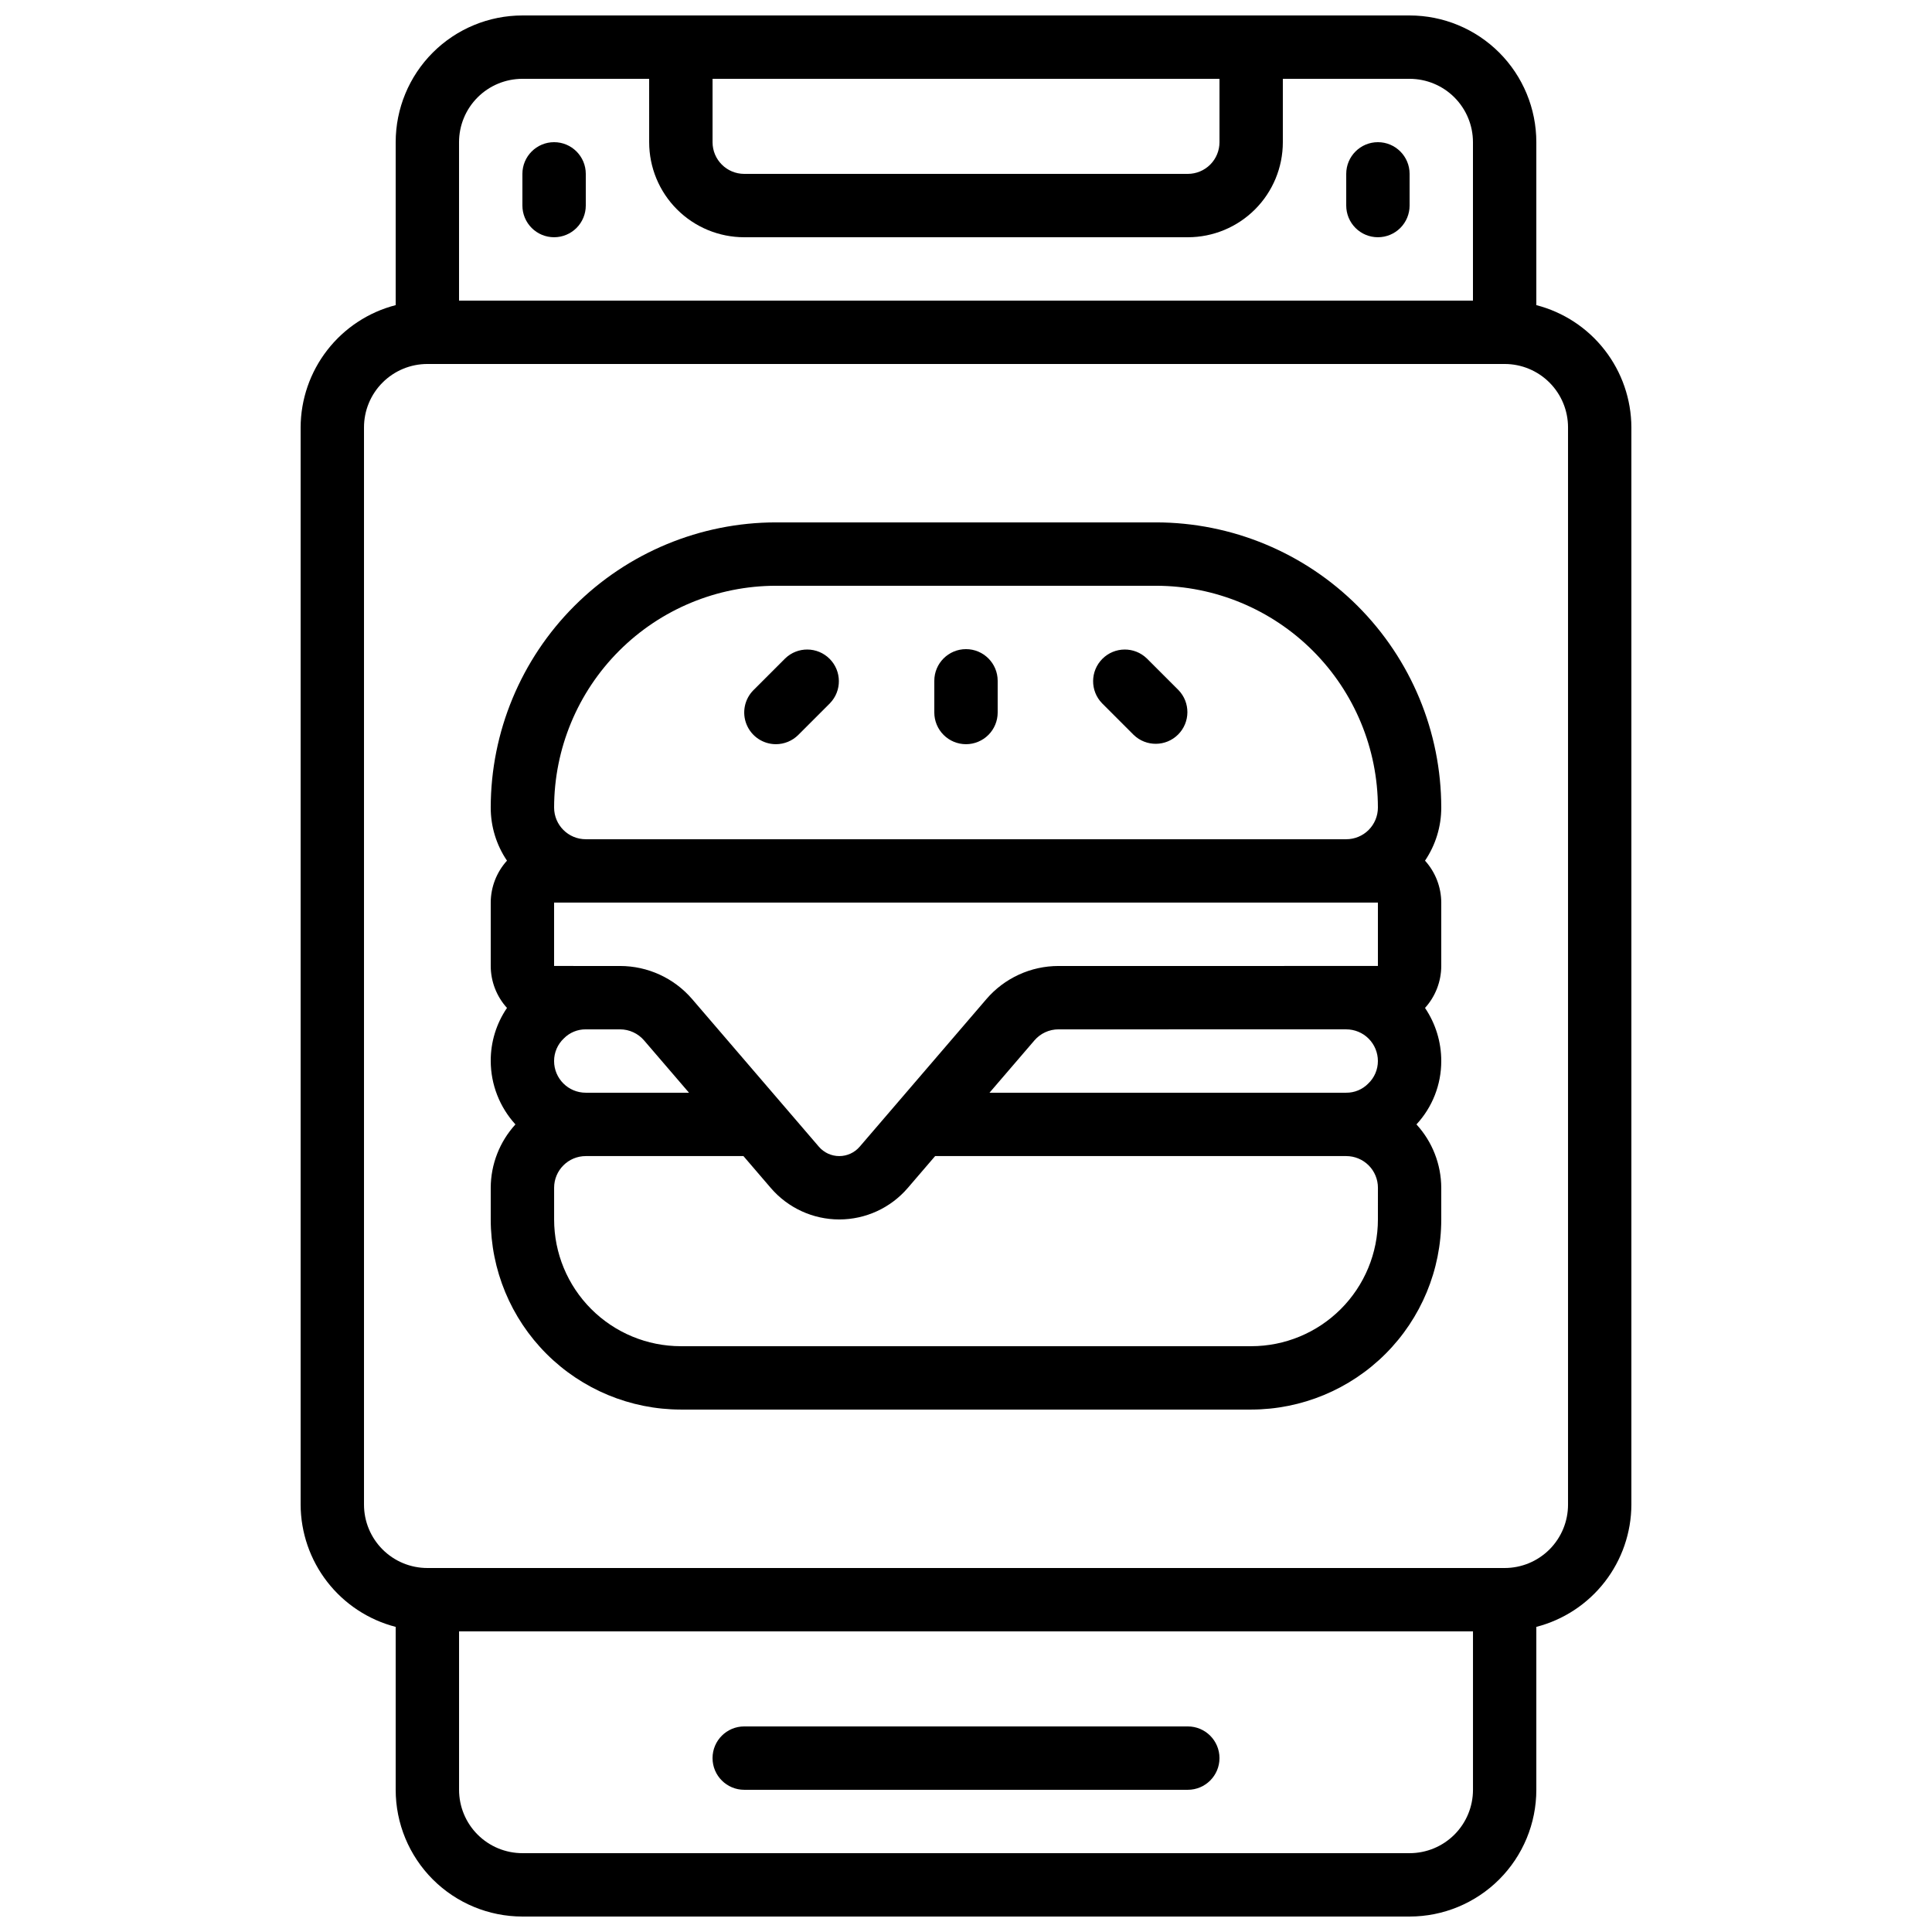
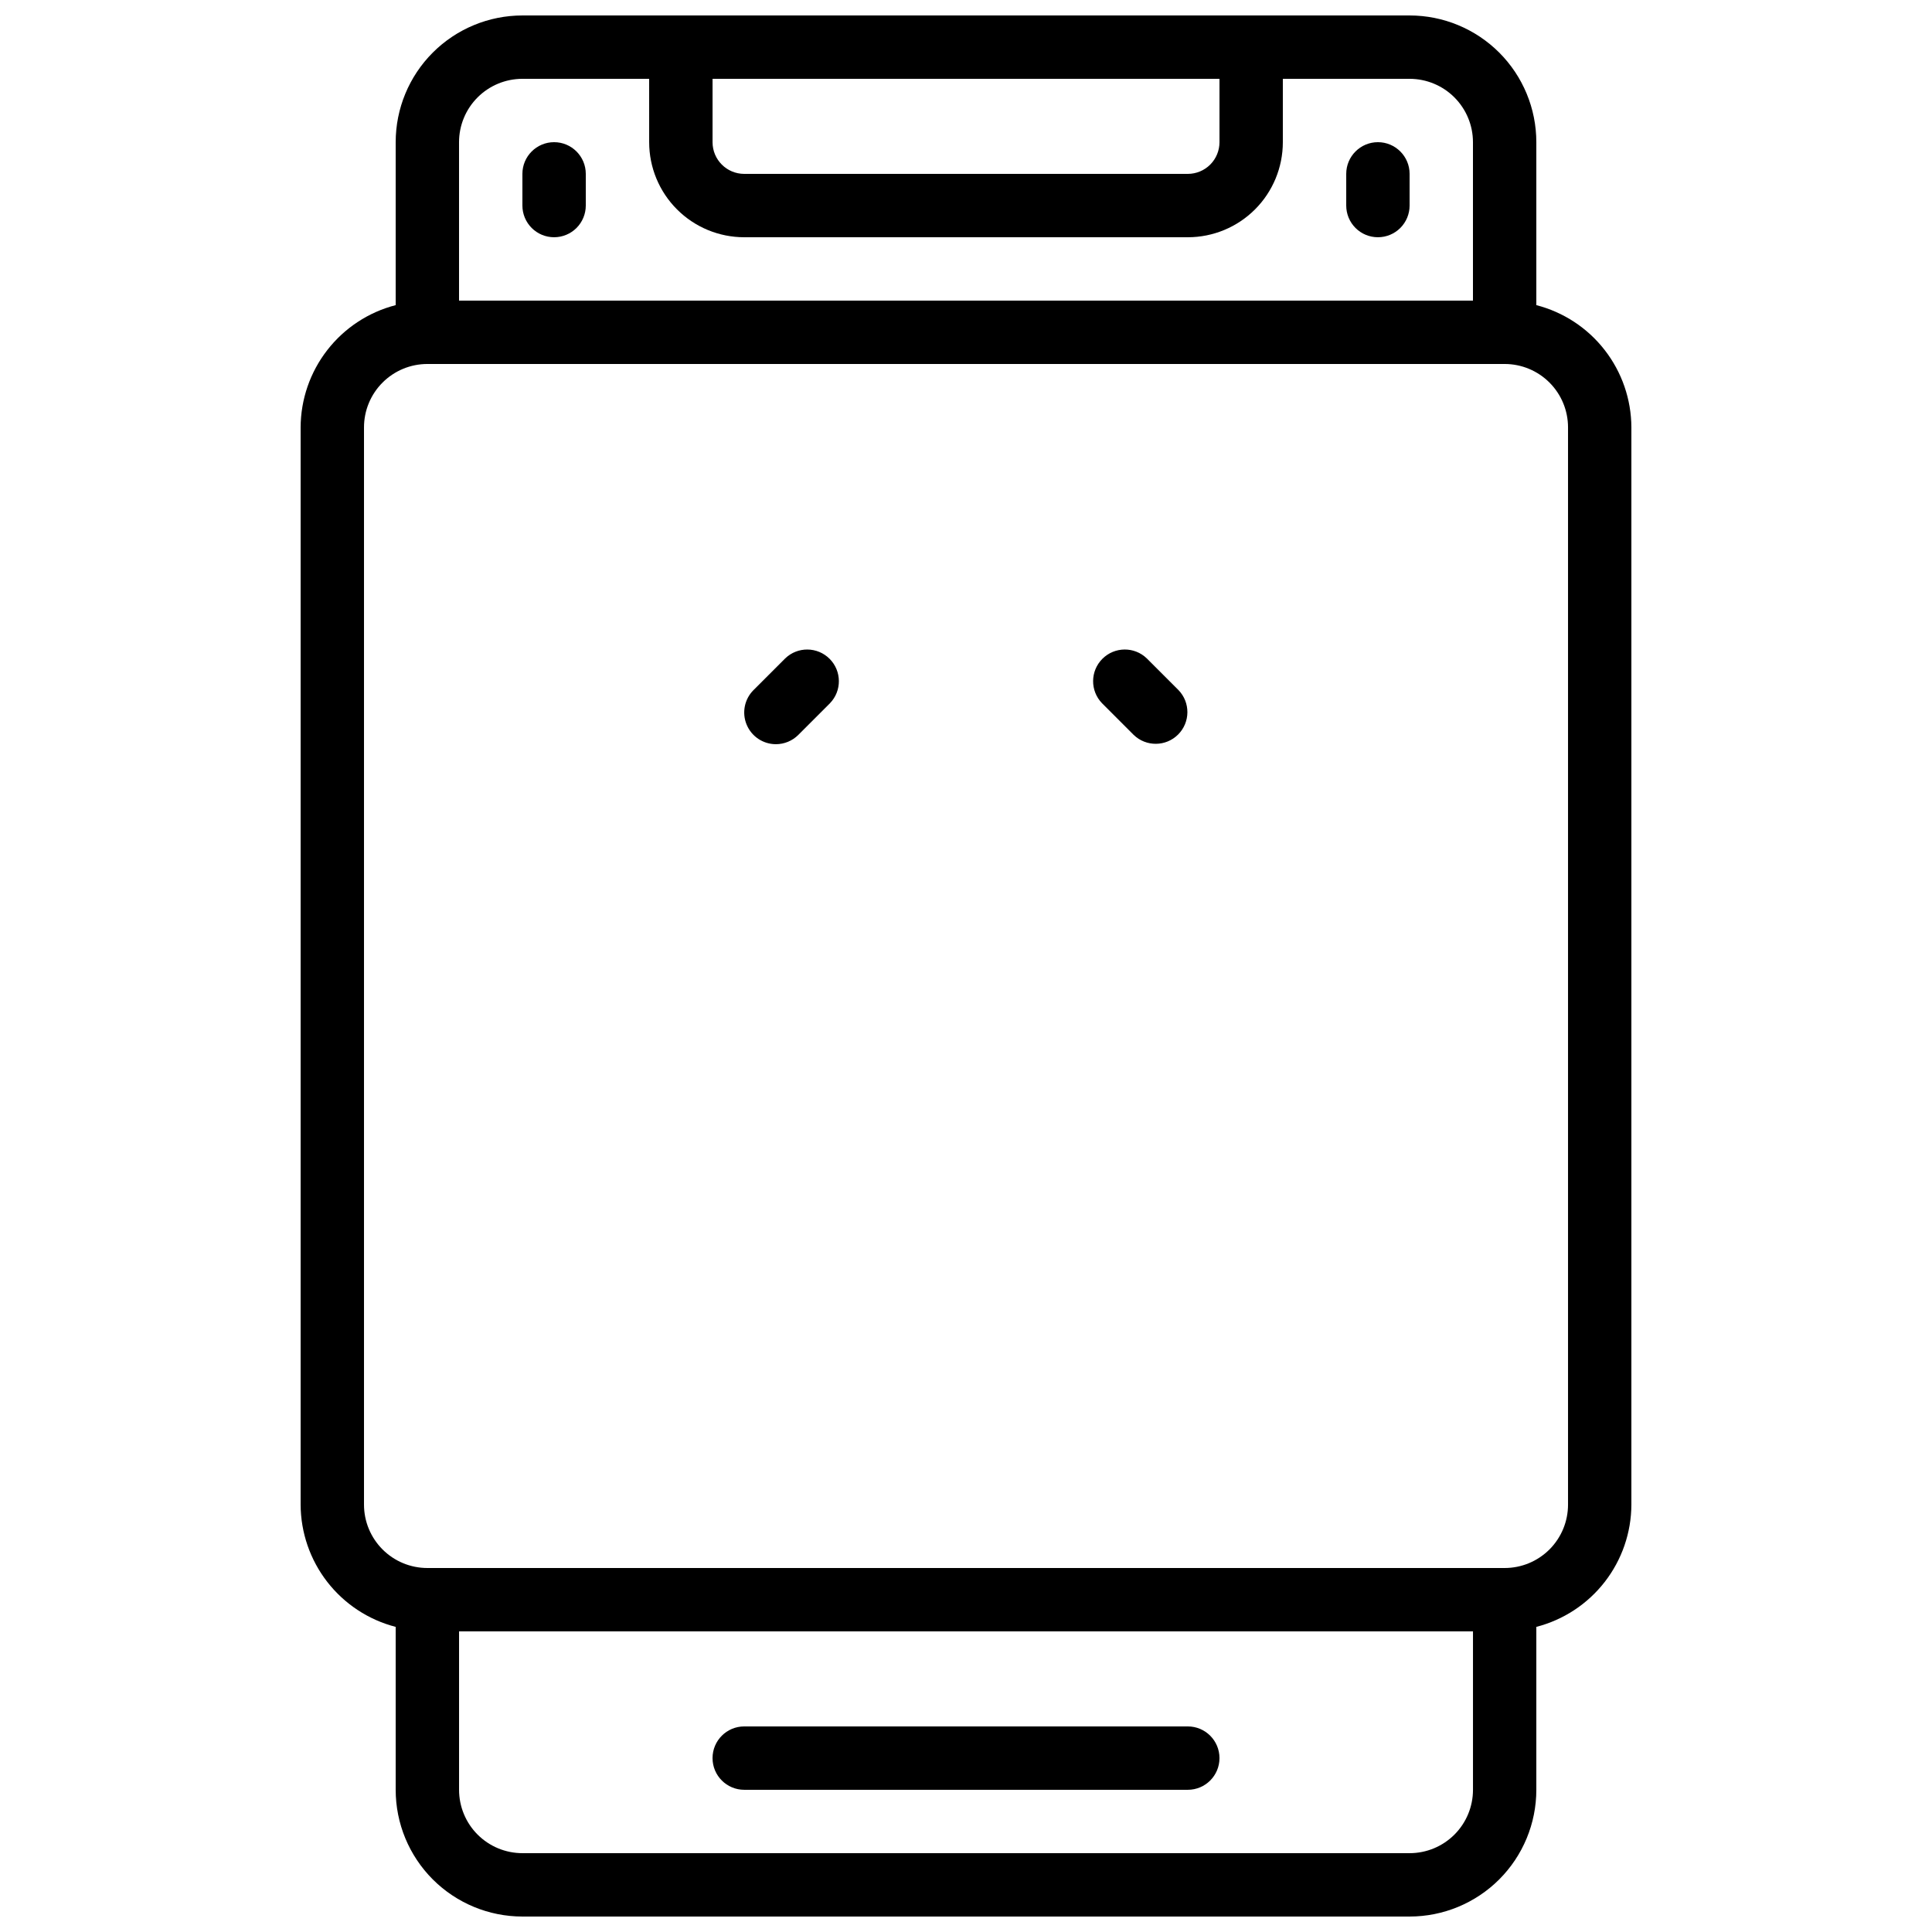
<svg xmlns="http://www.w3.org/2000/svg" width="800px" height="800px" version="1.1" viewBox="144 144 512 512">
  <defs>
    <clipPath id="a">
      <path d="m223 148.09h354v503.81h-354z" />
    </clipPath>
  </defs>
  <g clip-path="url(#a)">
    <path d="m248.86 575.14v43.176c0 8.906 3.539 17.449 9.836 23.75 6.301 6.297 14.844 9.836 23.75 9.836h235.11c8.906 0 17.449-3.539 23.75-9.836 6.297-6.301 9.836-14.844 9.836-23.75v-43.176c7.191-1.855 13.562-6.043 18.117-11.902 4.559-5.863 7.047-13.07 7.074-20.492v-285.49c-0.027-7.426-2.516-14.633-7.074-20.492-4.555-5.863-10.926-10.047-18.117-11.902v-43.18c0-8.906-3.539-17.449-9.836-23.75-6.301-6.297-14.844-9.836-23.75-9.836h-235.11c-8.906 0-17.449 3.539-23.75 9.836-6.297 6.301-9.836 14.844-9.836 23.75v43.18c-7.188 1.855-13.559 6.039-18.117 11.902-4.559 5.859-7.047 13.066-7.074 20.492v285.49c0.027 7.422 2.516 14.629 7.074 20.492 4.559 5.859 10.93 10.047 18.117 11.902zm268.7 59.969h-235.11c-4.453 0-8.723-1.77-11.875-4.918-3.148-3.148-4.918-7.422-4.918-11.875v-41.984h268.7v41.984c0 4.453-1.77 8.727-4.918 11.875-3.148 3.148-7.422 4.918-11.875 4.918zm-50.383-470.22v16.793c0 2.227-0.883 4.363-2.457 5.938-1.574 1.574-3.711 2.461-5.938 2.461h-117.55c-4.641 0-8.398-3.758-8.398-8.398v-16.793zm-184.73 0h33.586l0.004 16.793c0 6.684 2.652 13.09 7.379 17.812 4.723 4.727 11.129 7.379 17.812 7.379h117.55c6.68 0 13.086-2.652 17.812-7.379 4.723-4.723 7.375-11.129 7.375-17.812v-16.793h33.59c4.453 0 8.727 1.77 11.875 4.918 3.148 3.152 4.918 7.422 4.918 11.875v41.984h-268.7v-41.984c0-4.453 1.77-8.723 4.918-11.875 3.152-3.148 7.422-4.918 11.875-4.918zm-41.984 92.367c0-4.457 1.77-8.727 4.922-11.875 3.148-3.152 7.418-4.922 11.875-4.922h285.49c4.453 0 8.723 1.77 11.875 4.922 3.148 3.148 4.918 7.418 4.918 11.875v285.49c0 4.453-1.77 8.723-4.918 11.875-3.152 3.148-7.422 4.918-11.875 4.918h-285.49c-4.457 0-8.727-1.77-11.875-4.918-3.152-3.152-4.922-7.422-4.922-11.875z" />
  </g>
-   <path d="m324.43 517.55h151.14c13.355-0.016 26.164-5.328 35.609-14.773 9.445-9.445 14.758-22.25 14.77-35.609v-8.395c-0.023-6.223-2.367-12.211-6.574-16.793 4.234-4.566 6.586-10.566 6.574-16.797 0.008-5.016-1.492-9.918-4.305-14.07 2.758-3.047 4.293-7.008 4.305-11.117v-16.797c-0.012-4.109-1.547-8.07-4.305-11.117 2.812-4.152 4.312-9.055 4.305-14.07-0.02-20.039-7.988-39.246-22.156-53.414-14.168-14.168-33.379-22.137-53.414-22.16h-100.76c-20.035 0.023-39.246 7.992-53.414 22.16-14.164 14.168-22.137 33.375-22.156 53.414-0.008 5.016 1.492 9.918 4.309 14.07-2.762 3.047-4.297 7.008-4.309 11.117v16.797c0.012 4.109 1.547 8.07 4.309 11.117-2.832 4.144-4.332 9.051-4.309 14.07 0.02 6.219 2.356 12.203 6.547 16.797-4.191 4.59-6.527 10.574-6.547 16.793v8.398-0.004c0.012 13.359 5.324 26.164 14.77 35.609 9.445 9.445 22.254 14.758 35.609 14.773zm184.73-50.383c0 8.91-3.539 17.453-9.836 23.75-6.301 6.301-14.844 9.84-23.75 9.84h-151.14c-8.906 0-17.449-3.539-23.75-9.84-6.297-6.297-9.836-14.84-9.836-23.75v-8.395c0-4.637 3.758-8.398 8.398-8.398h41.773l7.262 8.465c4.543 5.285 11.168 8.328 18.137 8.328 6.973 0 13.594-3.043 18.137-8.328l7.266-8.465h108.95c2.227 0 4.363 0.887 5.938 2.461 1.574 1.574 2.457 3.711 2.457 5.938zm-218.32-41.984c-0.004-2.266 0.93-4.43 2.578-5.984 1.531-1.562 3.633-2.43 5.82-2.41h9.078-0.004c2.453 0 4.777 1.07 6.375 2.93l11.906 13.863h-27.355c-4.641 0-8.398-3.758-8.398-8.398zm0-25.191v-16.793h218.32v16.793l-84.648 0.004c-7.344 0-14.324 3.207-19.109 8.781l-33.586 39.121h-0.004c-1.352 1.574-3.324 2.477-5.398 2.477-2.074 0-4.047-0.902-5.398-2.477l-33.586-39.121c-4.785-5.574-11.766-8.781-19.113-8.781zm209.92 16.793v0.004c2.227 0 4.363 0.883 5.938 2.457 1.574 1.578 2.457 3.711 2.457 5.938 0.004 2.266-0.926 4.434-2.578 5.988-1.531 1.559-3.633 2.43-5.816 2.41h-94.531l11.906-13.863c1.594-1.859 3.922-2.93 6.371-2.93zm-151.14-117.55h100.76c15.582 0.016 30.523 6.215 41.543 17.234 11.02 11.02 17.219 25.957 17.234 41.543 0 2.227-0.883 4.363-2.457 5.938s-3.711 2.457-5.938 2.457h-201.52c-4.641 0-8.398-3.758-8.398-8.395 0.02-15.586 6.215-30.523 17.234-41.543 11.02-11.02 25.961-17.219 41.543-17.234z" />
  <path d="m290.84 206.87c2.227 0 4.363-0.883 5.938-2.457 1.574-1.578 2.461-3.711 2.461-5.938v-8.398c0-4.637-3.762-8.398-8.398-8.398-4.637 0-8.398 3.762-8.398 8.398v8.398c0 2.227 0.887 4.359 2.461 5.938 1.574 1.574 3.711 2.457 5.938 2.457z" />
  <path d="m509.16 206.87c2.227 0 4.363-0.883 5.938-2.457 1.574-1.578 2.461-3.711 2.461-5.938v-8.398c0-4.637-3.762-8.398-8.398-8.398s-8.395 3.762-8.395 8.398v8.398c0 2.227 0.883 4.359 2.457 5.938 1.574 1.574 3.711 2.457 5.938 2.457z" />
  <path d="m458.78 601.52h-117.55c-4.641 0-8.398 3.758-8.398 8.395s3.758 8.398 8.398 8.398h117.55c4.637 0 8.395-3.762 8.395-8.398s-3.758-8.395-8.395-8.395z" />
  <path d="m349.62 341.22c2.227-0.004 4.363-0.887 5.938-2.461l8.398-8.398h-0.004c3.184-3.293 3.137-8.531-0.102-11.77-3.238-3.238-8.477-3.285-11.77-0.102l-8.398 8.398v-0.004c-2.398 2.402-3.117 6.012-1.816 9.148 1.297 3.141 4.359 5.184 7.754 5.188z" />
-   <path d="m444.44 338.76c3.297 3.18 8.535 3.137 11.773-0.105 3.238-3.238 3.285-8.473 0.102-11.77l-8.398-8.398v0.004c-3.293-3.184-8.531-3.137-11.77 0.102-3.238 3.238-3.285 8.477-0.102 11.77z" />
-   <path d="m400 341.22c2.227 0 4.359-0.887 5.938-2.461 1.574-1.574 2.457-3.711 2.457-5.938v-8.398c0-4.637-3.758-8.395-8.395-8.395-4.641 0-8.398 3.758-8.398 8.395v8.398c0 2.227 0.887 4.363 2.461 5.938s3.711 2.461 5.938 2.461z" />
+   <path d="m444.44 338.76c3.297 3.18 8.535 3.137 11.773-0.105 3.238-3.238 3.285-8.473 0.102-11.77l-8.398-8.398c-3.293-3.184-8.531-3.137-11.77 0.102-3.238 3.238-3.285 8.477-0.102 11.77z" />
</svg>